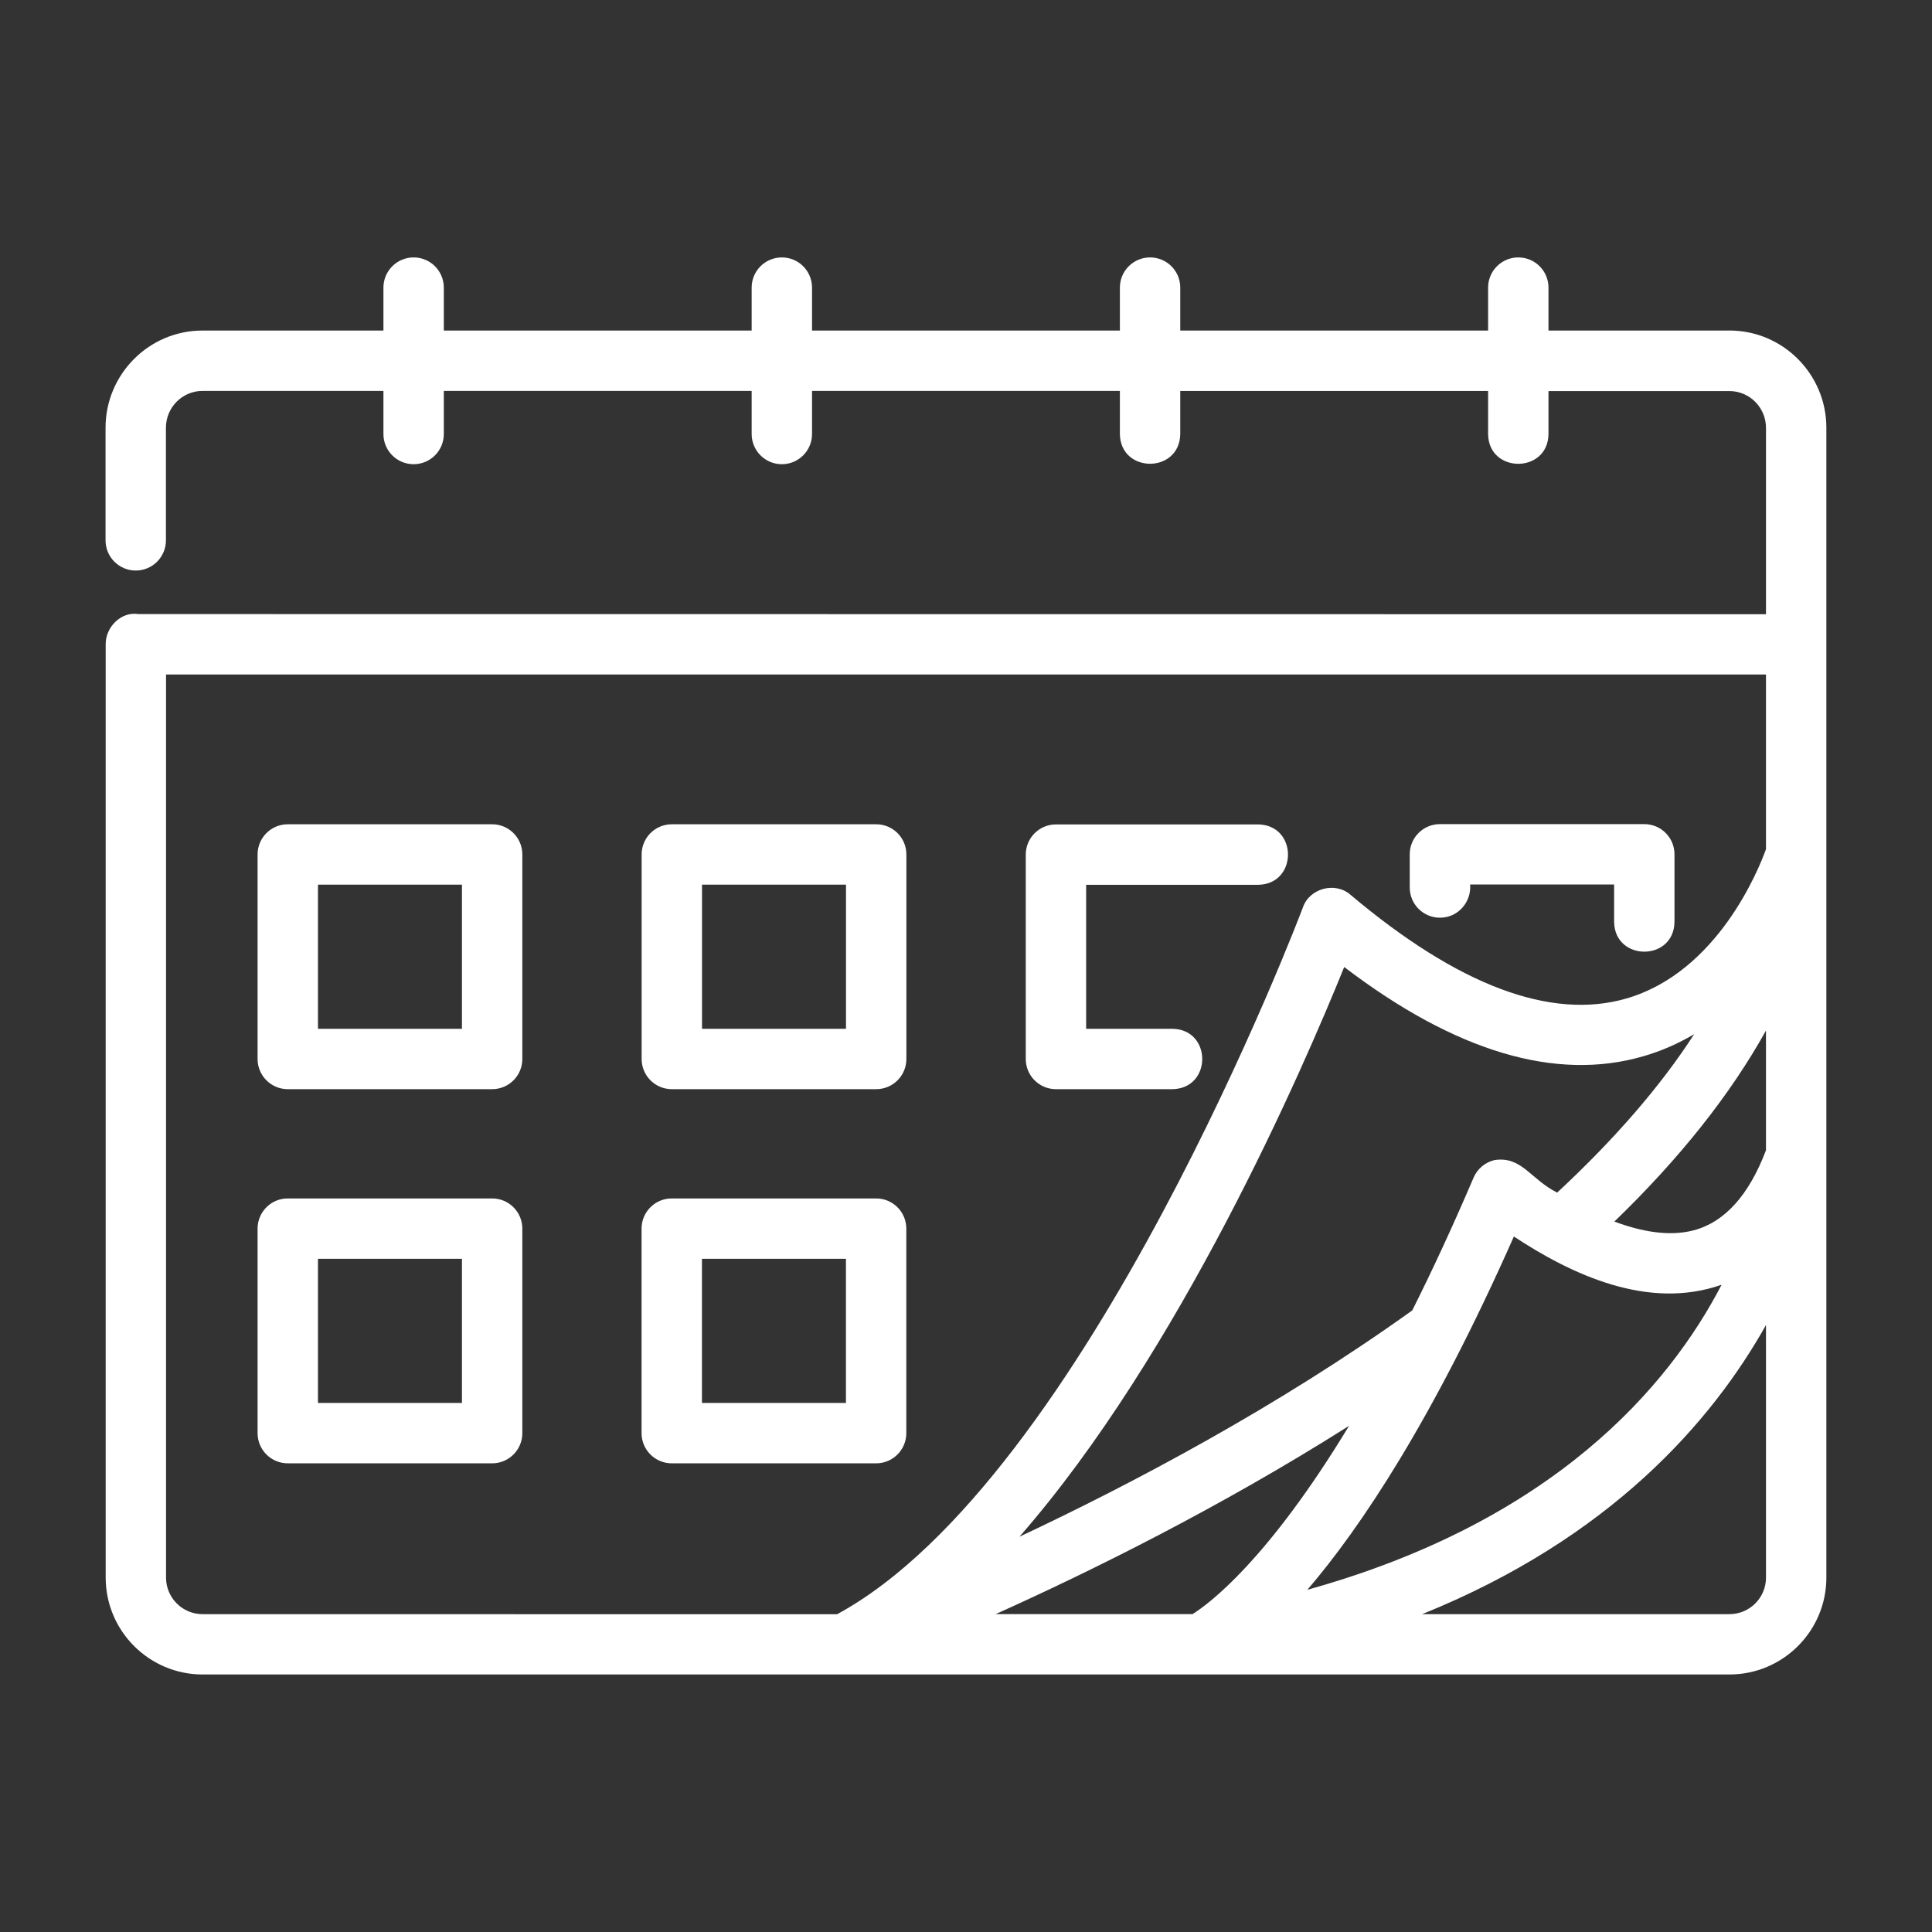
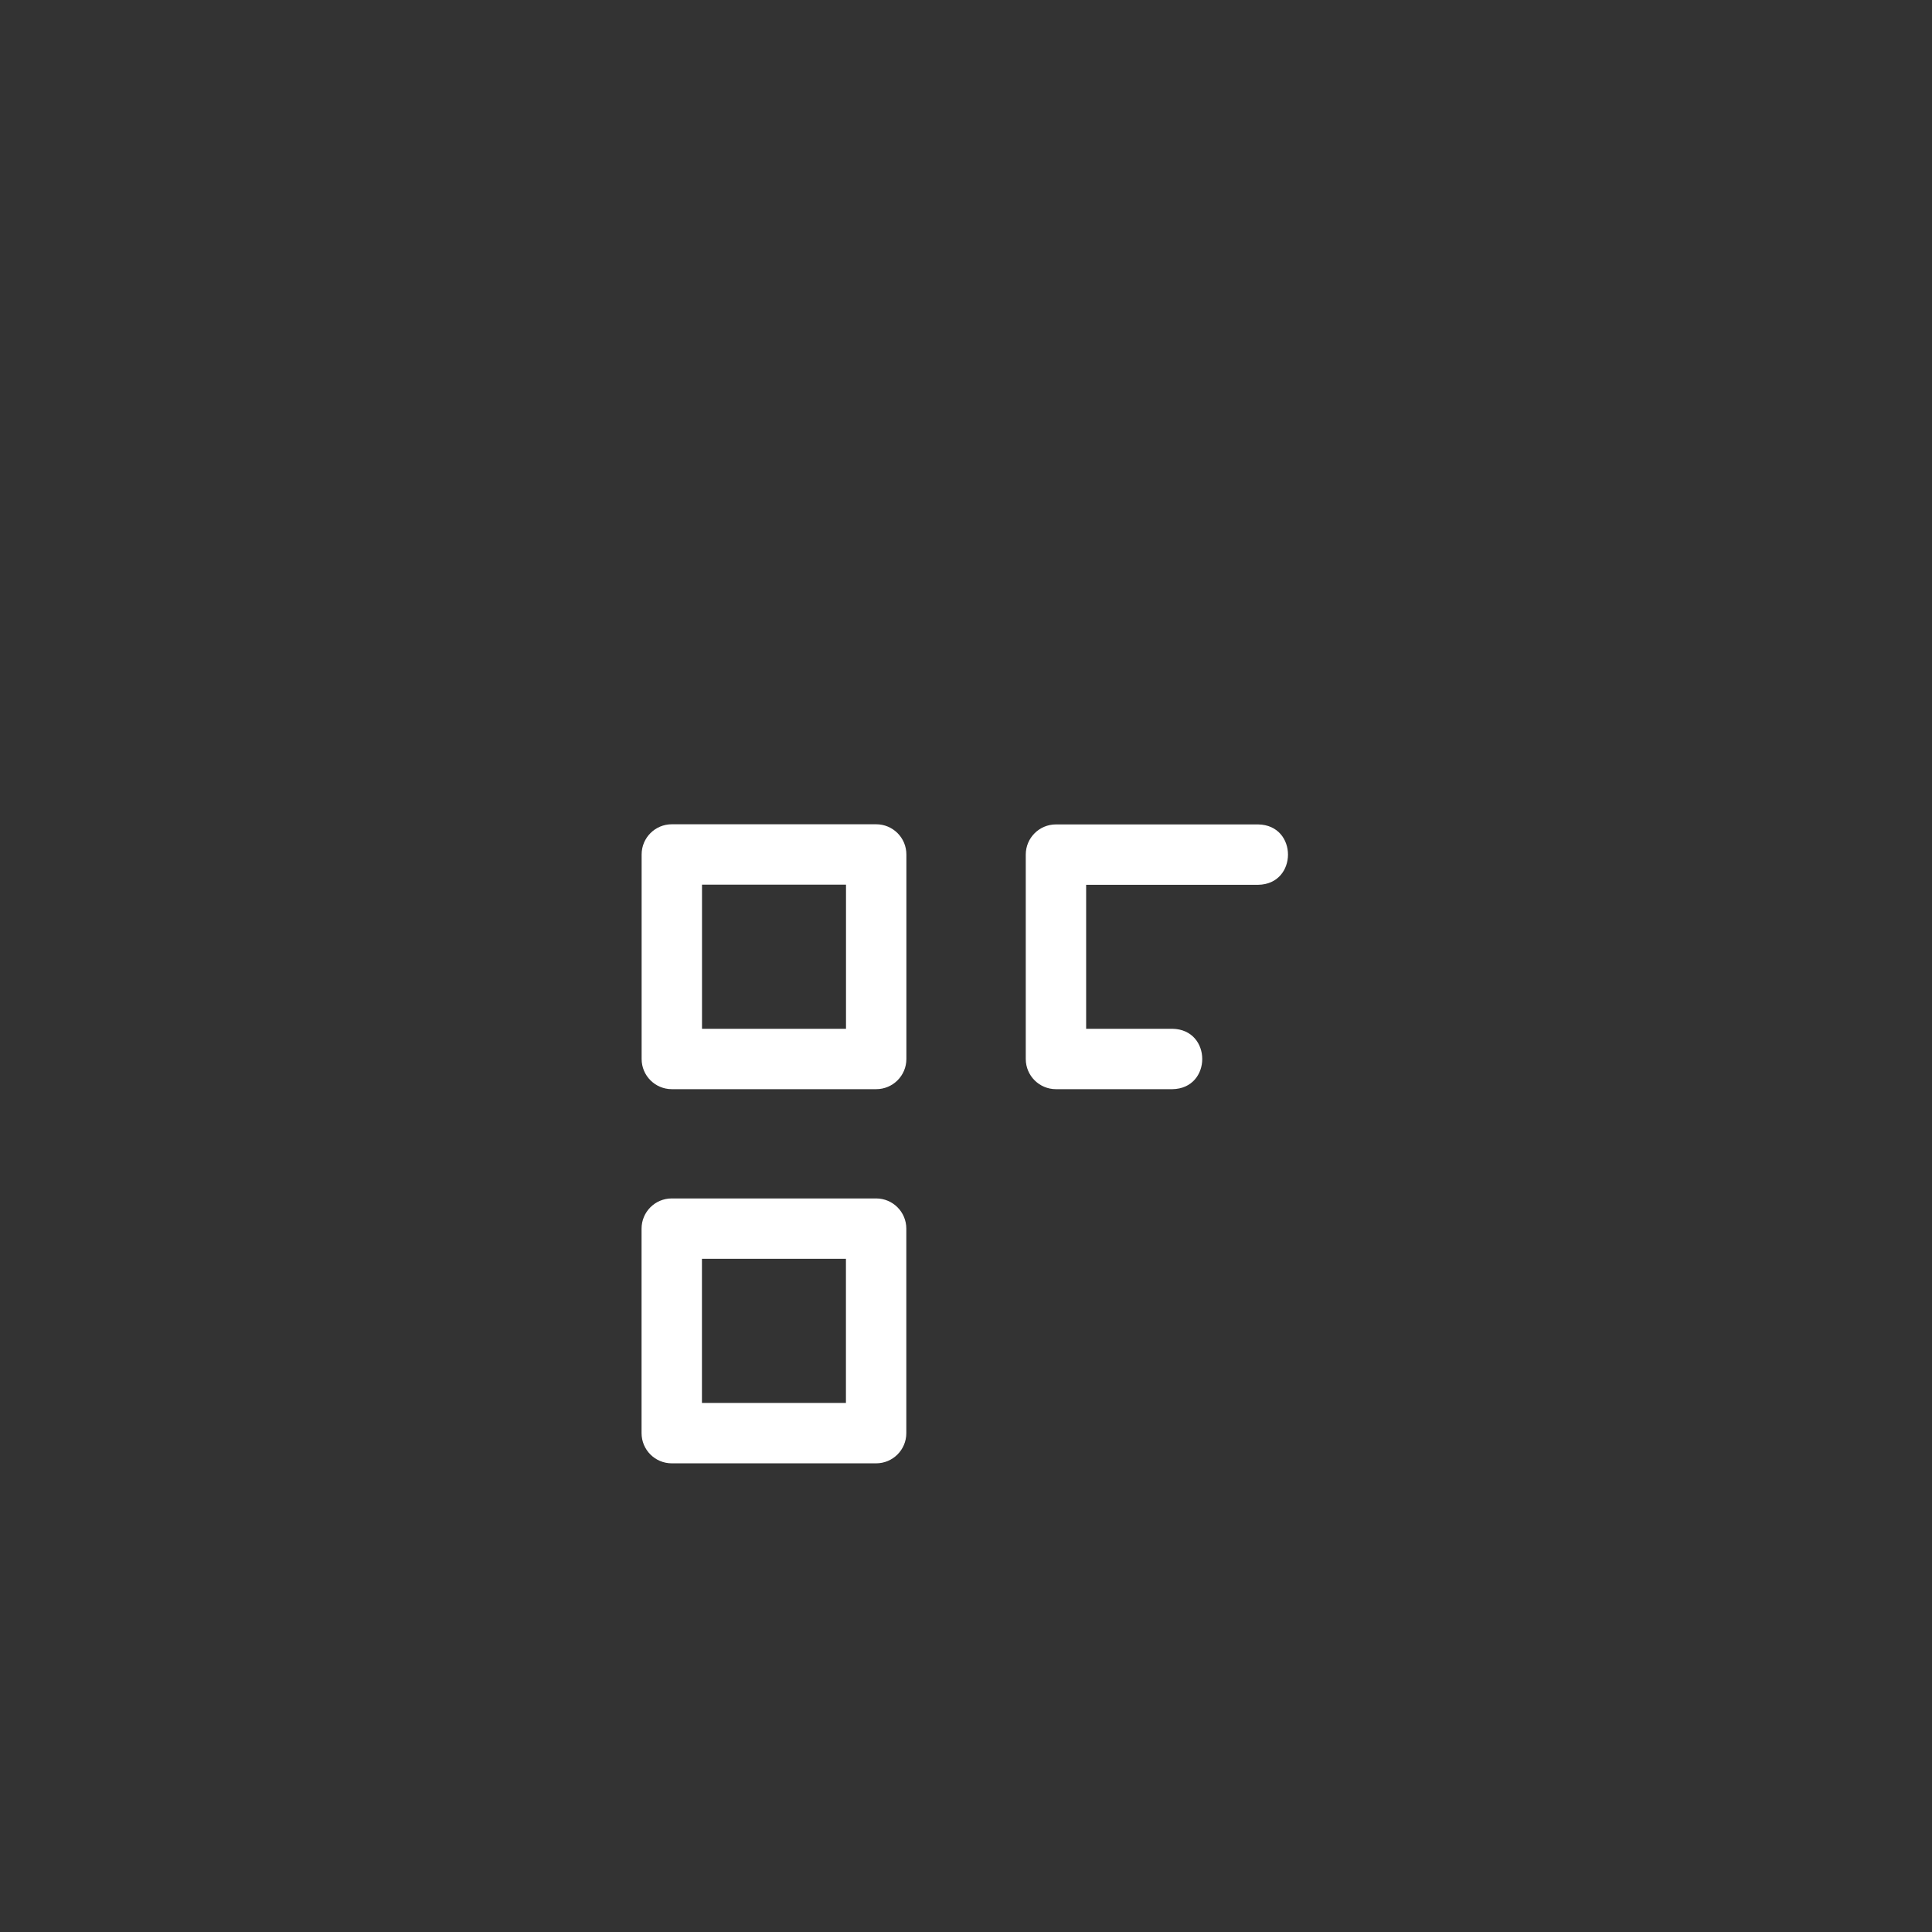
<svg xmlns="http://www.w3.org/2000/svg" width="22px" height="22px" version="1.1" viewBox="0 0 1200 1200" fill="#fff">
  <rect x="0" y="0" width="1200" height="1200" fill="#333333" stroke="none" />
-   <path d="m1074.2 205.31h-112.41v-26.672c0-10.359-8.391-18.75-18.75-18.75s-18.75 8.391-18.75 18.75v26.672h-191.21v-26.672c0-10.359-8.391-18.75-18.75-18.75s-18.75 8.391-18.75 18.75v26.672h-191.21v-26.672c0-10.359-8.391-18.75-18.75-18.75s-18.75 8.391-18.75 18.75v26.672h-191.21v-26.672c0-10.359-8.391-18.75-18.75-18.75-10.359 0-18.75 8.391-18.75 18.75v26.672h-112.41c-33.188 0-60.188 27.094-60.188 60.375v69.938c0 10.359 8.391 18.75 18.75 18.75 10.359 0 18.75-8.391 18.75-18.75v-69.938c0-12.609 10.172-22.875 22.688-22.875h112.41v26.766c0 10.359 8.391 18.75 18.75 18.75 10.359 0 18.75-8.391 18.75-18.75v-26.766h191.21v26.766c0 10.359 8.391 18.75 18.75 18.75s18.75-8.391 18.75-18.75v-26.766h191.21v26.766c0.375 24.656 37.125 24.609 37.5 0v-26.719h191.21v26.766c0.281 24.609 37.172 24.609 37.5 0v-26.719h112.41c12.516 0 22.688 10.266 22.688 22.875v115.73l-1010.9-0.094c-10.734-1.734-20.438 8.062-20.344 18.703v579.74c0 33.188 27 60.188 60.188 60.188 214.18-0.047 740.58 0.047 948.37 0 33.188 0 60.188-27 60.188-60.188v-714.19c0-33.281-27-60.375-60.188-60.375zm-455.81 797.26c58.359-26.25 139.08-66 219.52-116.95-50.766 83.859-87.188 110.67-97.219 116.95zm348.84-261.79c-16.688-8.391-21.984-22.734-38.906-20.25-5.812 1.359-10.688 5.391-13.031 10.875-13.172 30.797-25.875 58.125-38.109 82.5-83.812 60.141-174.66 108-243.98 140.58 99.328-113.67 175.74-289.64 201.71-353.86 68.953 52.594 131.44 71.203 185.72 55.453 11.531-3.328 22.078-8.062 31.641-13.734-21.141 32.719-49.781 65.578-85.078 98.391zm-26.953 27.234c35.438 23.344 83.156 46.125 129.05 29.953-32.906 63.281-104.2 146.9-257.29 189.47 33.094-38.625 77.719-105.33 128.26-219.42zm111.7-3.844c-15.328 4.031-32.719 0.75-49.266-5.438 40.641-39.234 72.047-78.844 94.172-118.64v74.344c-10.547 27.844-25.641 44.672-44.906 49.734zm-948.84 215.72v-560.95h993.74v108.52c-4.5 12.469-30 76.266-86.672 92.719-46.922 13.594-104.53-8.062-171.32-64.359-9.469-8.391-25.547-4.125-29.625 7.781-1.312 3.562-134.44 354.98-289.31 439.03l-394.13-0.047c-12.516 0-22.688-10.172-22.688-22.688zm971.06 22.688h-190.87c117.05-47.25 180-119.77 213.56-179.58v156.89c0 12.516-10.172 22.688-22.688 22.688z" />
-   <path d="m305.68 511.97h-126.94c-10.359 0-18.75 8.391-18.75 18.75v127.03c0 10.359 8.391 18.75 18.75 18.75h126.94c10.359 0 18.75-8.391 18.75-18.75v-127.03c0-10.359-8.391-18.75-18.75-18.75zm-18.75 127.03h-89.438v-89.531h89.438z" />
  <path d="m417.28 676.5h126.94c10.359 0 18.75-8.391 18.75-18.75v-127.03c0-10.359-8.391-18.75-18.75-18.75h-126.94c-10.359 0-18.75 8.391-18.75 18.75v127.03c0 10.359 8.391 18.75 18.75 18.75zm18.75-127.03h89.438v89.531h-89.438z" />
  <path d="m655.87 676.5h72.375c24.656-0.422 24.656-37.078 0-37.5h-53.625v-89.438h106.88c24.609-0.375 24.703-37.078 0-37.5h-125.63c-10.359 0-18.75 8.391-18.75 18.75v126.94c0 10.359 8.391 18.75 18.75 18.75z" />
-   <path d="m894.37 570c11.156 0.047 19.641-9.656 18.75-20.625h89.438v23.25c0.375 24.609 37.125 24.656 37.5 0v-42c0-10.359-8.391-18.75-18.75-18.75h-126.94c-10.359 0-18.75 8.391-18.75 18.75v20.625c0 10.359 8.391 18.75 18.75 18.75z" />
-   <path d="m305.68 744.37h-126.94c-10.359 0-18.75 8.391-18.75 18.75v127.03c0 10.359 8.391 18.75 18.75 18.75h126.94c10.359 0 18.75-8.391 18.75-18.75v-127.03c0-10.359-8.391-18.75-18.75-18.75zm-18.75 127.03h-89.438v-89.531h89.438z" />
  <path d="m544.18 908.9c10.359 0 18.75-8.391 18.75-18.75v-127.03c0-10.359-8.391-18.75-18.75-18.75h-126.94c-10.359 0-18.75 8.391-18.75 18.75v127.03c0 10.359 8.391 18.75 18.75 18.75zm-108.19-127.03h89.438v89.531h-89.438z" />
</svg>